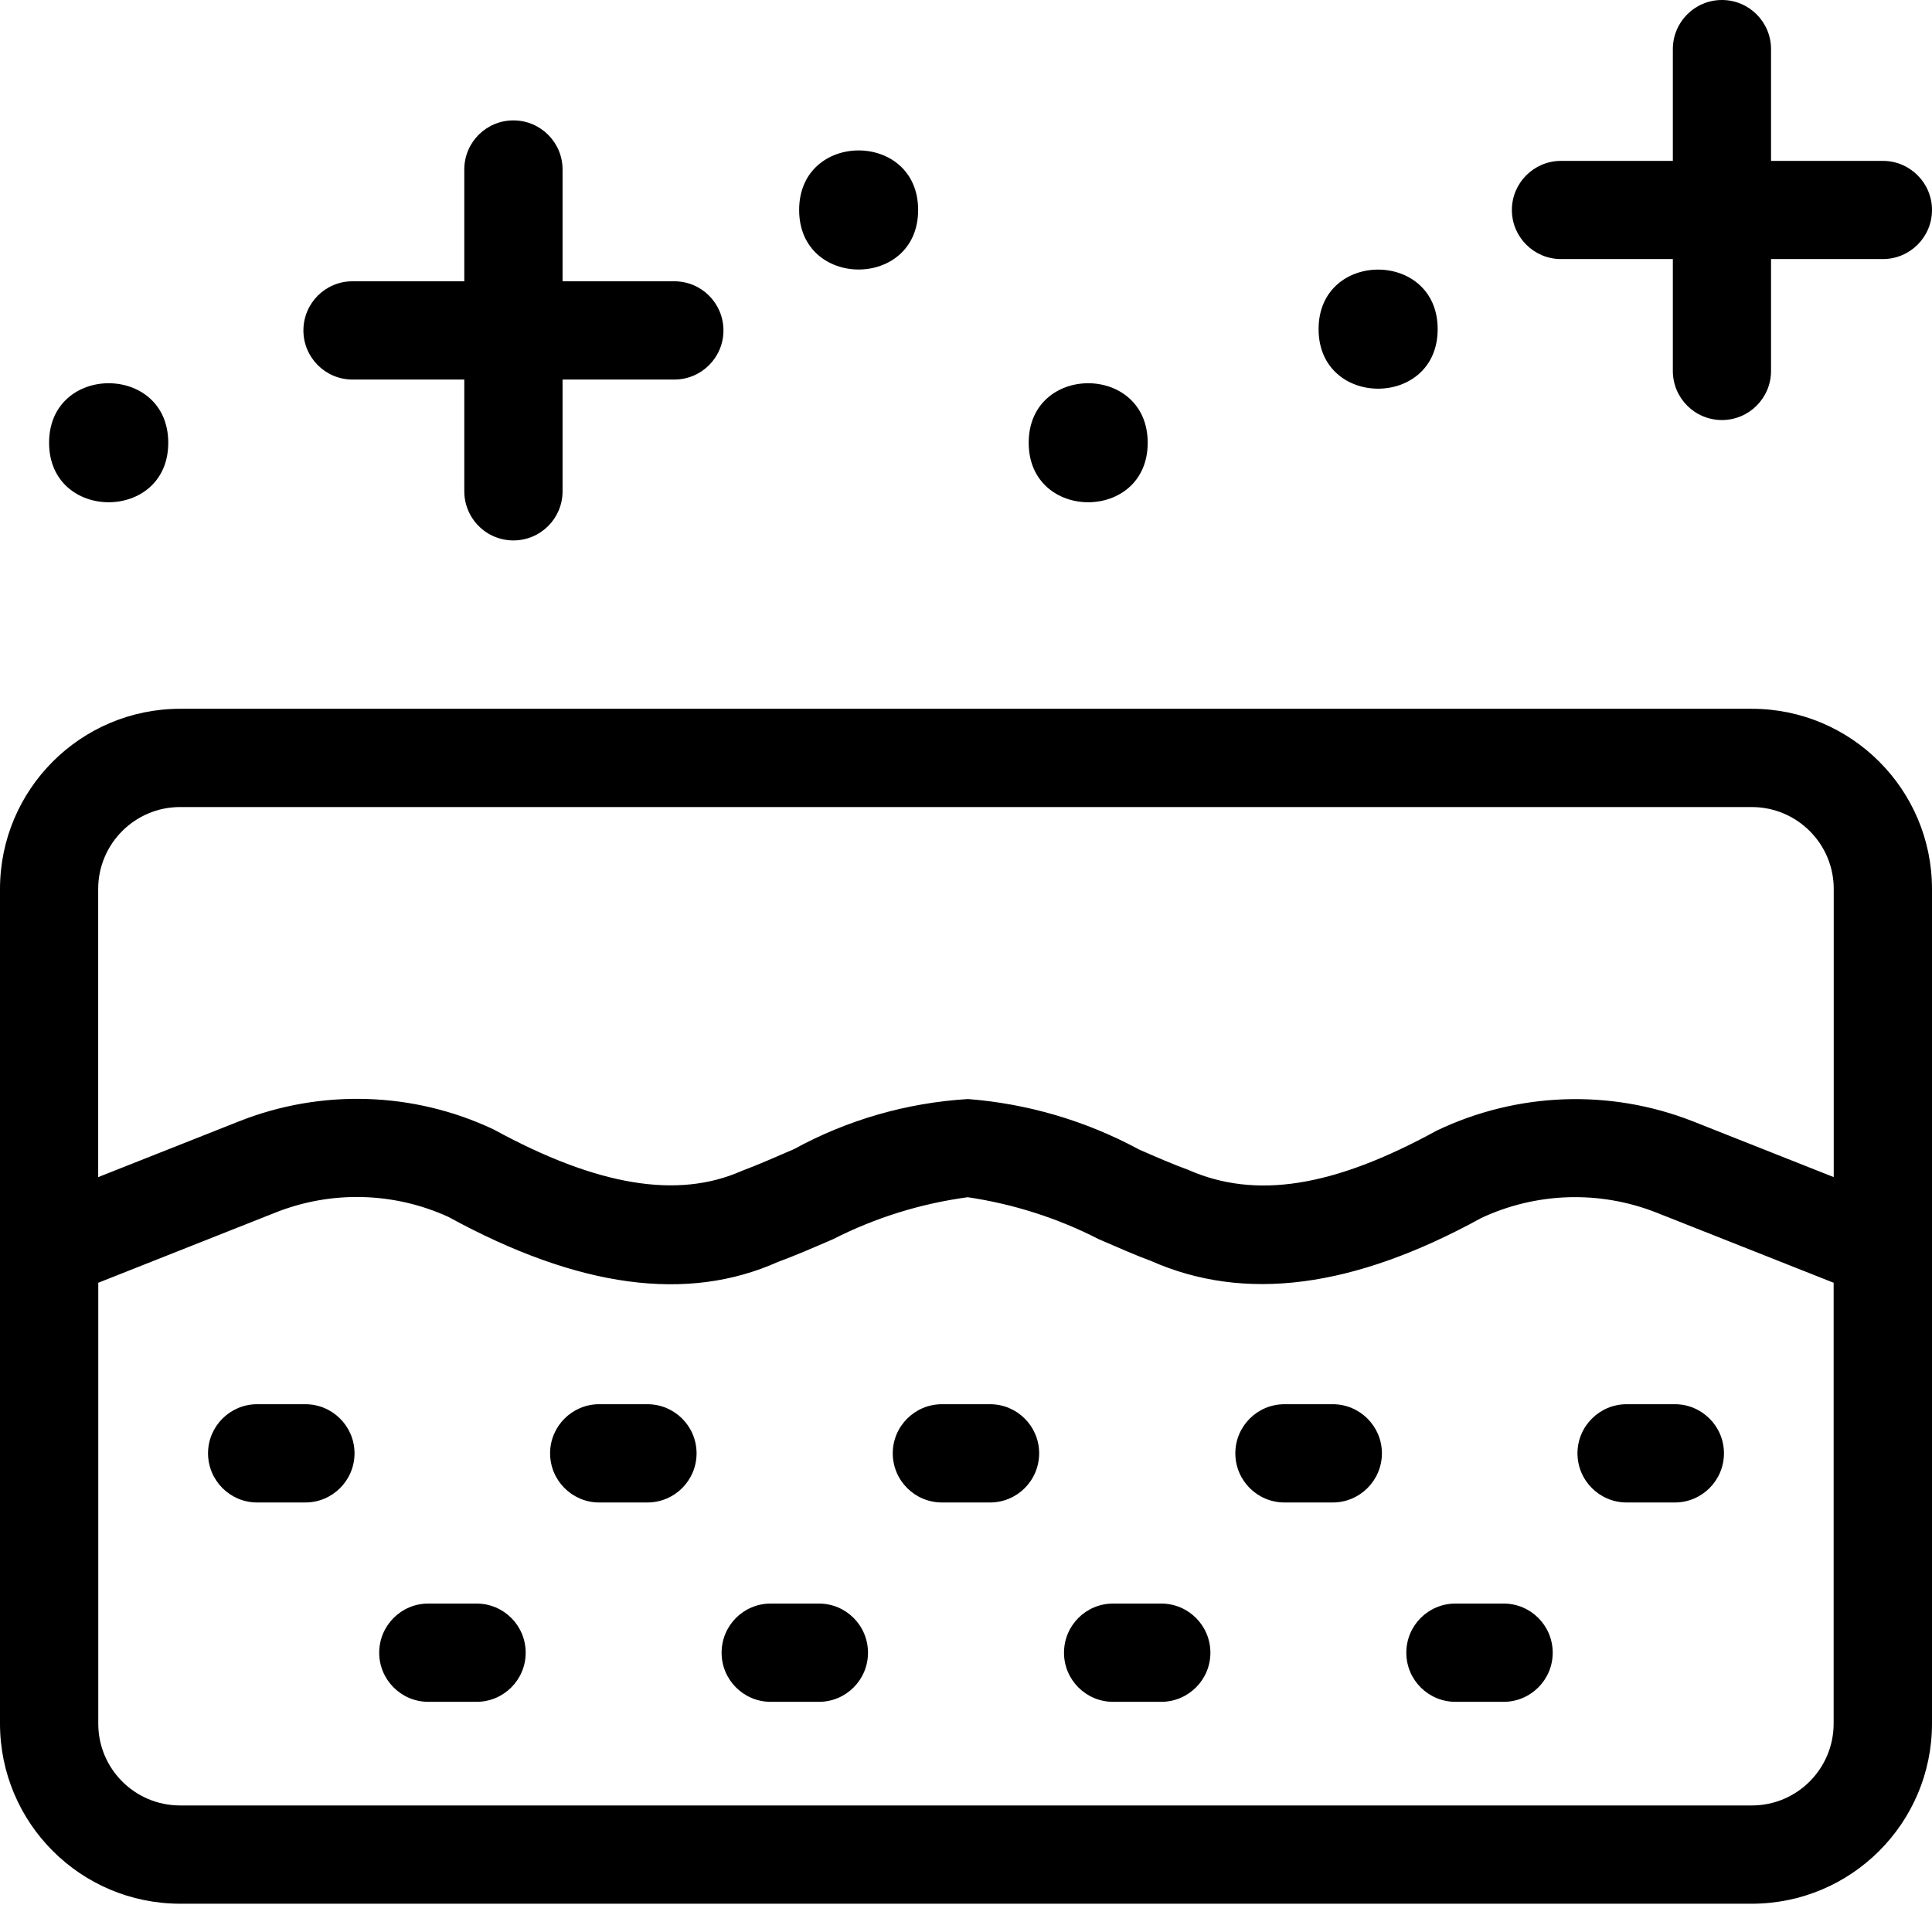
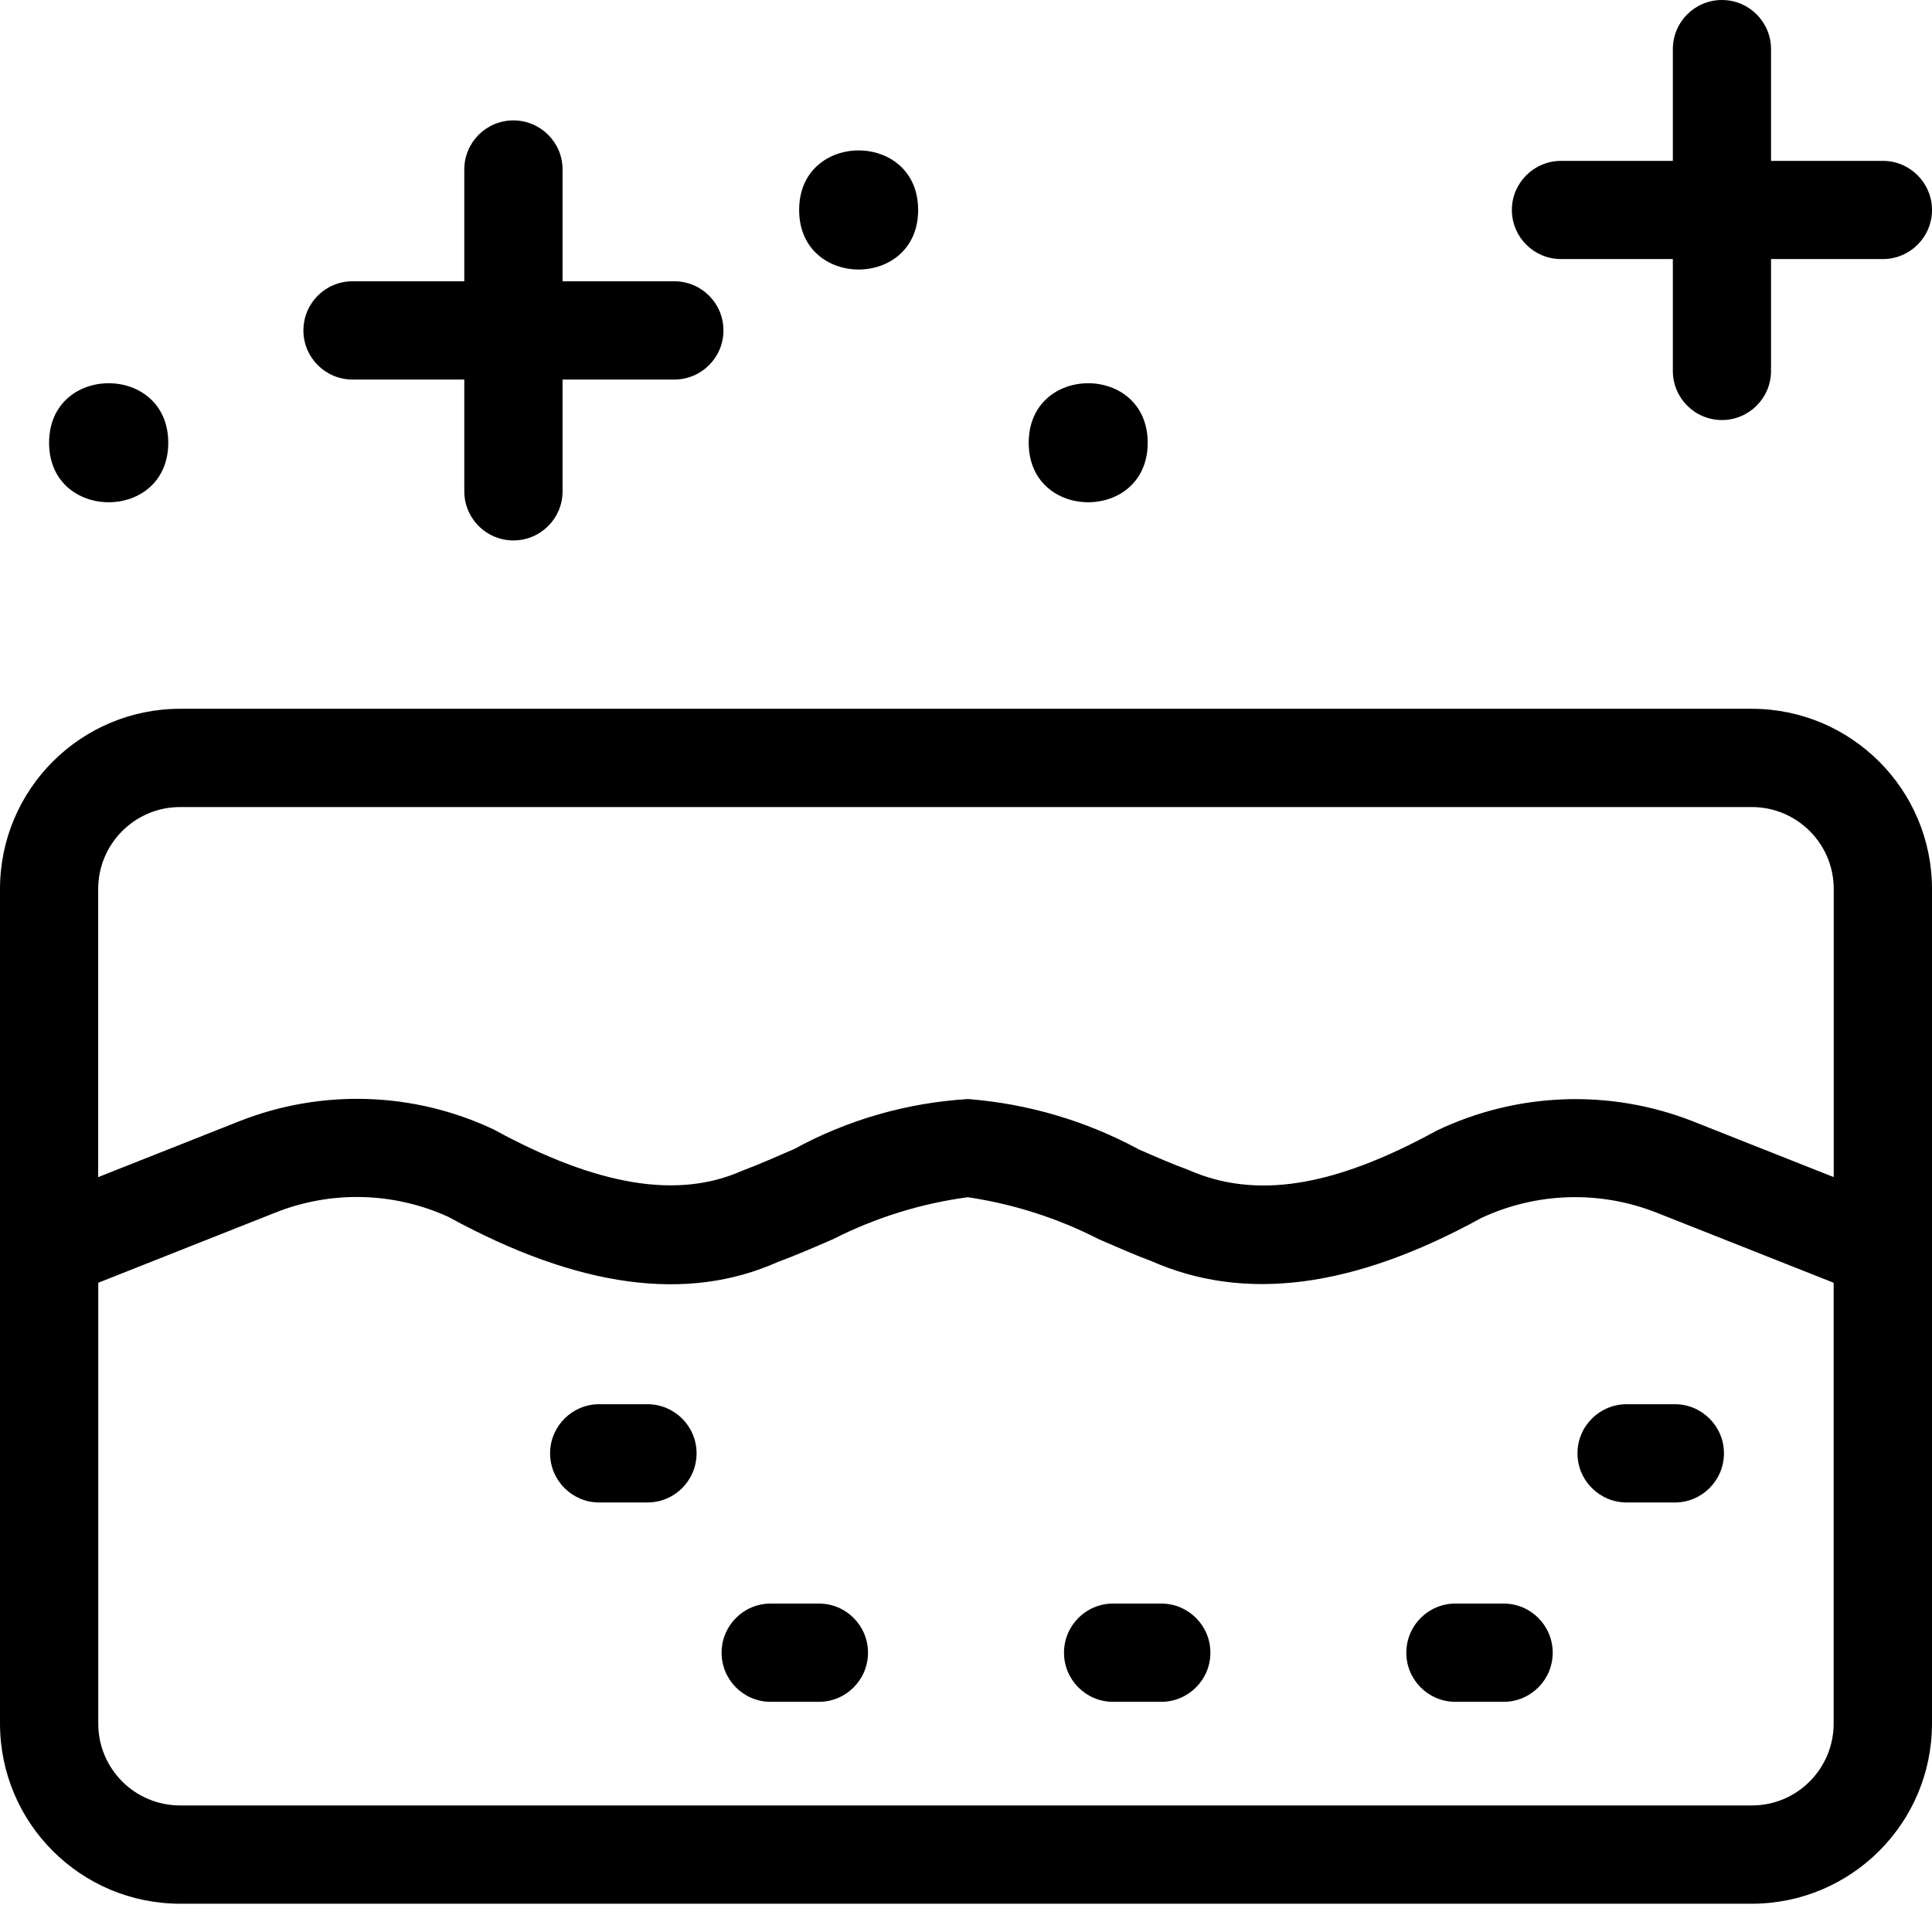
<svg xmlns="http://www.w3.org/2000/svg" fill="none" viewBox="0 0 22 22" height="22" width="22">
  <path fill="black" d="M13.069 5.042C13.069 5.945 11.714 5.945 11.714 5.042C11.714 4.138 13.069 4.138 13.069 5.042Z" />
  <path fill="black" d="M10.455 2.391C10.455 3.295 9.1 3.295 9.1 2.391C9.1 1.487 10.455 1.487 10.455 2.391Z" />
  <path fill="black" d="M1.916 5.042C1.916 5.945 0.559 5.945 0.559 5.042C0.559 4.138 1.916 4.138 1.916 5.042Z" />
-   <path fill="black" d="M16.371 3.748C16.371 4.652 15.015 4.652 15.015 3.748C15.015 2.844 16.371 2.844 16.371 3.748Z" />
  <path fill="black" d="M5.846 6.154C6.155 6.154 6.406 5.904 6.406 5.595V4.322H7.679H7.678C7.988 4.322 8.238 4.071 8.238 3.763C8.238 3.453 7.988 3.203 7.678 3.203H6.406V1.93C6.406 1.621 6.155 1.371 5.846 1.371C5.537 1.371 5.287 1.621 5.287 1.93V3.203H4.014C3.705 3.203 3.455 3.453 3.455 3.763C3.455 4.071 3.705 4.322 4.014 4.322H5.287V5.595C5.287 5.743 5.346 5.885 5.451 5.99C5.555 6.095 5.698 6.154 5.846 6.154Z" />
  <path fill="black" d="M21.441 1.832H20.167V0.559C20.167 0.25 19.916 0 19.608 0C19.299 0 19.049 0.25 19.049 0.559V1.832H17.775C17.467 1.832 17.216 2.083 17.216 2.391C17.216 2.7 17.467 2.95 17.775 2.95H19.049V4.224C19.049 4.533 19.299 4.783 19.608 4.783C19.916 4.783 20.167 4.533 20.167 4.224V2.95H21.441C21.749 2.95 22 2.7 22 2.391C22 2.083 21.749 1.832 21.441 1.832Z" />
  <path fill="black" d="M19.949 8.071H2.051C0.918 8.072 0.001 8.99 0 10.122V19.628C0.001 20.76 0.918 21.677 2.051 21.678H19.949C21.081 21.677 21.999 20.76 22 19.628V10.122C21.999 8.99 21.081 8.072 19.949 8.071ZM2.051 9.19H19.949C20.464 9.191 20.881 9.608 20.881 10.122V13.404L19.278 12.769C18.332 12.397 17.275 12.437 16.359 12.875C15.187 13.517 14.299 13.662 13.525 13.319C13.36 13.26 13.166 13.175 12.962 13.086V13.085C12.362 12.762 11.703 12.568 11.023 12.515C10.329 12.557 9.652 12.751 9.042 13.085C8.836 13.174 8.644 13.259 8.445 13.334C7.718 13.655 6.804 13.508 5.619 12.86V12.86C4.708 12.431 3.659 12.398 2.722 12.769L1.118 13.404V10.122C1.119 9.608 1.536 9.19 2.051 9.19ZM19.949 20.559H2.051C1.536 20.559 1.119 20.142 1.119 19.628V14.607L3.136 13.808H3.136C3.772 13.555 4.484 13.573 5.106 13.857C6.588 14.668 7.827 14.831 8.858 14.37C9.042 14.303 9.257 14.21 9.486 14.111C9.967 13.866 10.485 13.705 11.02 13.633C11.54 13.71 12.044 13.871 12.512 14.111C12.742 14.211 12.956 14.304 13.103 14.357C14.171 14.831 15.41 14.669 16.863 13.872H16.862C17.492 13.576 18.215 13.553 18.862 13.808L20.88 14.607V19.628C20.879 20.142 20.463 20.559 19.949 20.559Z" />
-   <path fill="black" d="M3.477 15.99H2.928C2.62 15.99 2.369 16.241 2.369 16.549C2.369 16.858 2.62 17.109 2.928 17.109H3.477C3.786 17.109 4.037 16.858 4.037 16.549C4.037 16.241 3.786 15.99 3.477 15.99Z" />
  <path fill="black" d="M7.376 15.99H6.823C6.515 15.99 6.264 16.241 6.264 16.549C6.264 16.858 6.515 17.109 6.823 17.109H7.372C7.682 17.109 7.932 16.858 7.932 16.549C7.932 16.241 7.682 15.99 7.372 15.99H7.376Z" />
-   <path fill="black" d="M11.274 15.99H10.726C10.417 15.99 10.166 16.241 10.166 16.549C10.166 16.858 10.417 17.109 10.726 17.109H11.274C11.583 17.109 11.833 16.858 11.833 16.549C11.833 16.241 11.583 15.99 11.274 15.99Z" />
-   <path fill="black" d="M15.176 15.99H14.627C14.317 15.99 14.067 16.241 14.067 16.549C14.067 16.858 14.317 17.109 14.627 17.109H15.176C15.485 17.109 15.736 16.858 15.736 16.549C15.736 16.241 15.485 15.99 15.176 15.99Z" />
  <path fill="black" d="M19.072 15.99H18.523C18.214 15.99 17.963 16.241 17.963 16.549C17.963 16.858 18.214 17.109 18.523 17.109H19.072C19.38 17.109 19.631 16.858 19.631 16.549C19.631 16.241 19.38 15.99 19.072 15.99Z" />
-   <path fill="black" d="M5.426 18.26H4.877C4.569 18.26 4.318 18.51 4.318 18.82C4.318 19.128 4.569 19.379 4.877 19.379H5.426C5.736 19.379 5.986 19.128 5.986 18.82C5.986 18.51 5.736 18.26 5.426 18.26Z" />
  <path fill="black" d="M9.325 18.26H8.776C8.467 18.26 8.217 18.51 8.217 18.82C8.217 19.128 8.467 19.379 8.776 19.379H9.325C9.634 19.379 9.884 19.128 9.884 18.82C9.884 18.51 9.634 18.26 9.325 18.26Z" />
  <path fill="black" d="M13.223 18.26H12.675C12.366 18.26 12.116 18.51 12.116 18.82C12.116 19.128 12.366 19.379 12.675 19.379H13.223C13.532 19.379 13.783 19.128 13.783 18.82C13.783 18.51 13.532 18.26 13.223 18.26Z" />
  <path fill="black" d="M17.122 18.26H16.574C16.264 18.26 16.014 18.51 16.014 18.82C16.014 19.128 16.264 19.379 16.574 19.379H17.122C17.43 19.379 17.681 19.128 17.681 18.82C17.681 18.51 17.43 18.26 17.122 18.26Z" />
</svg>